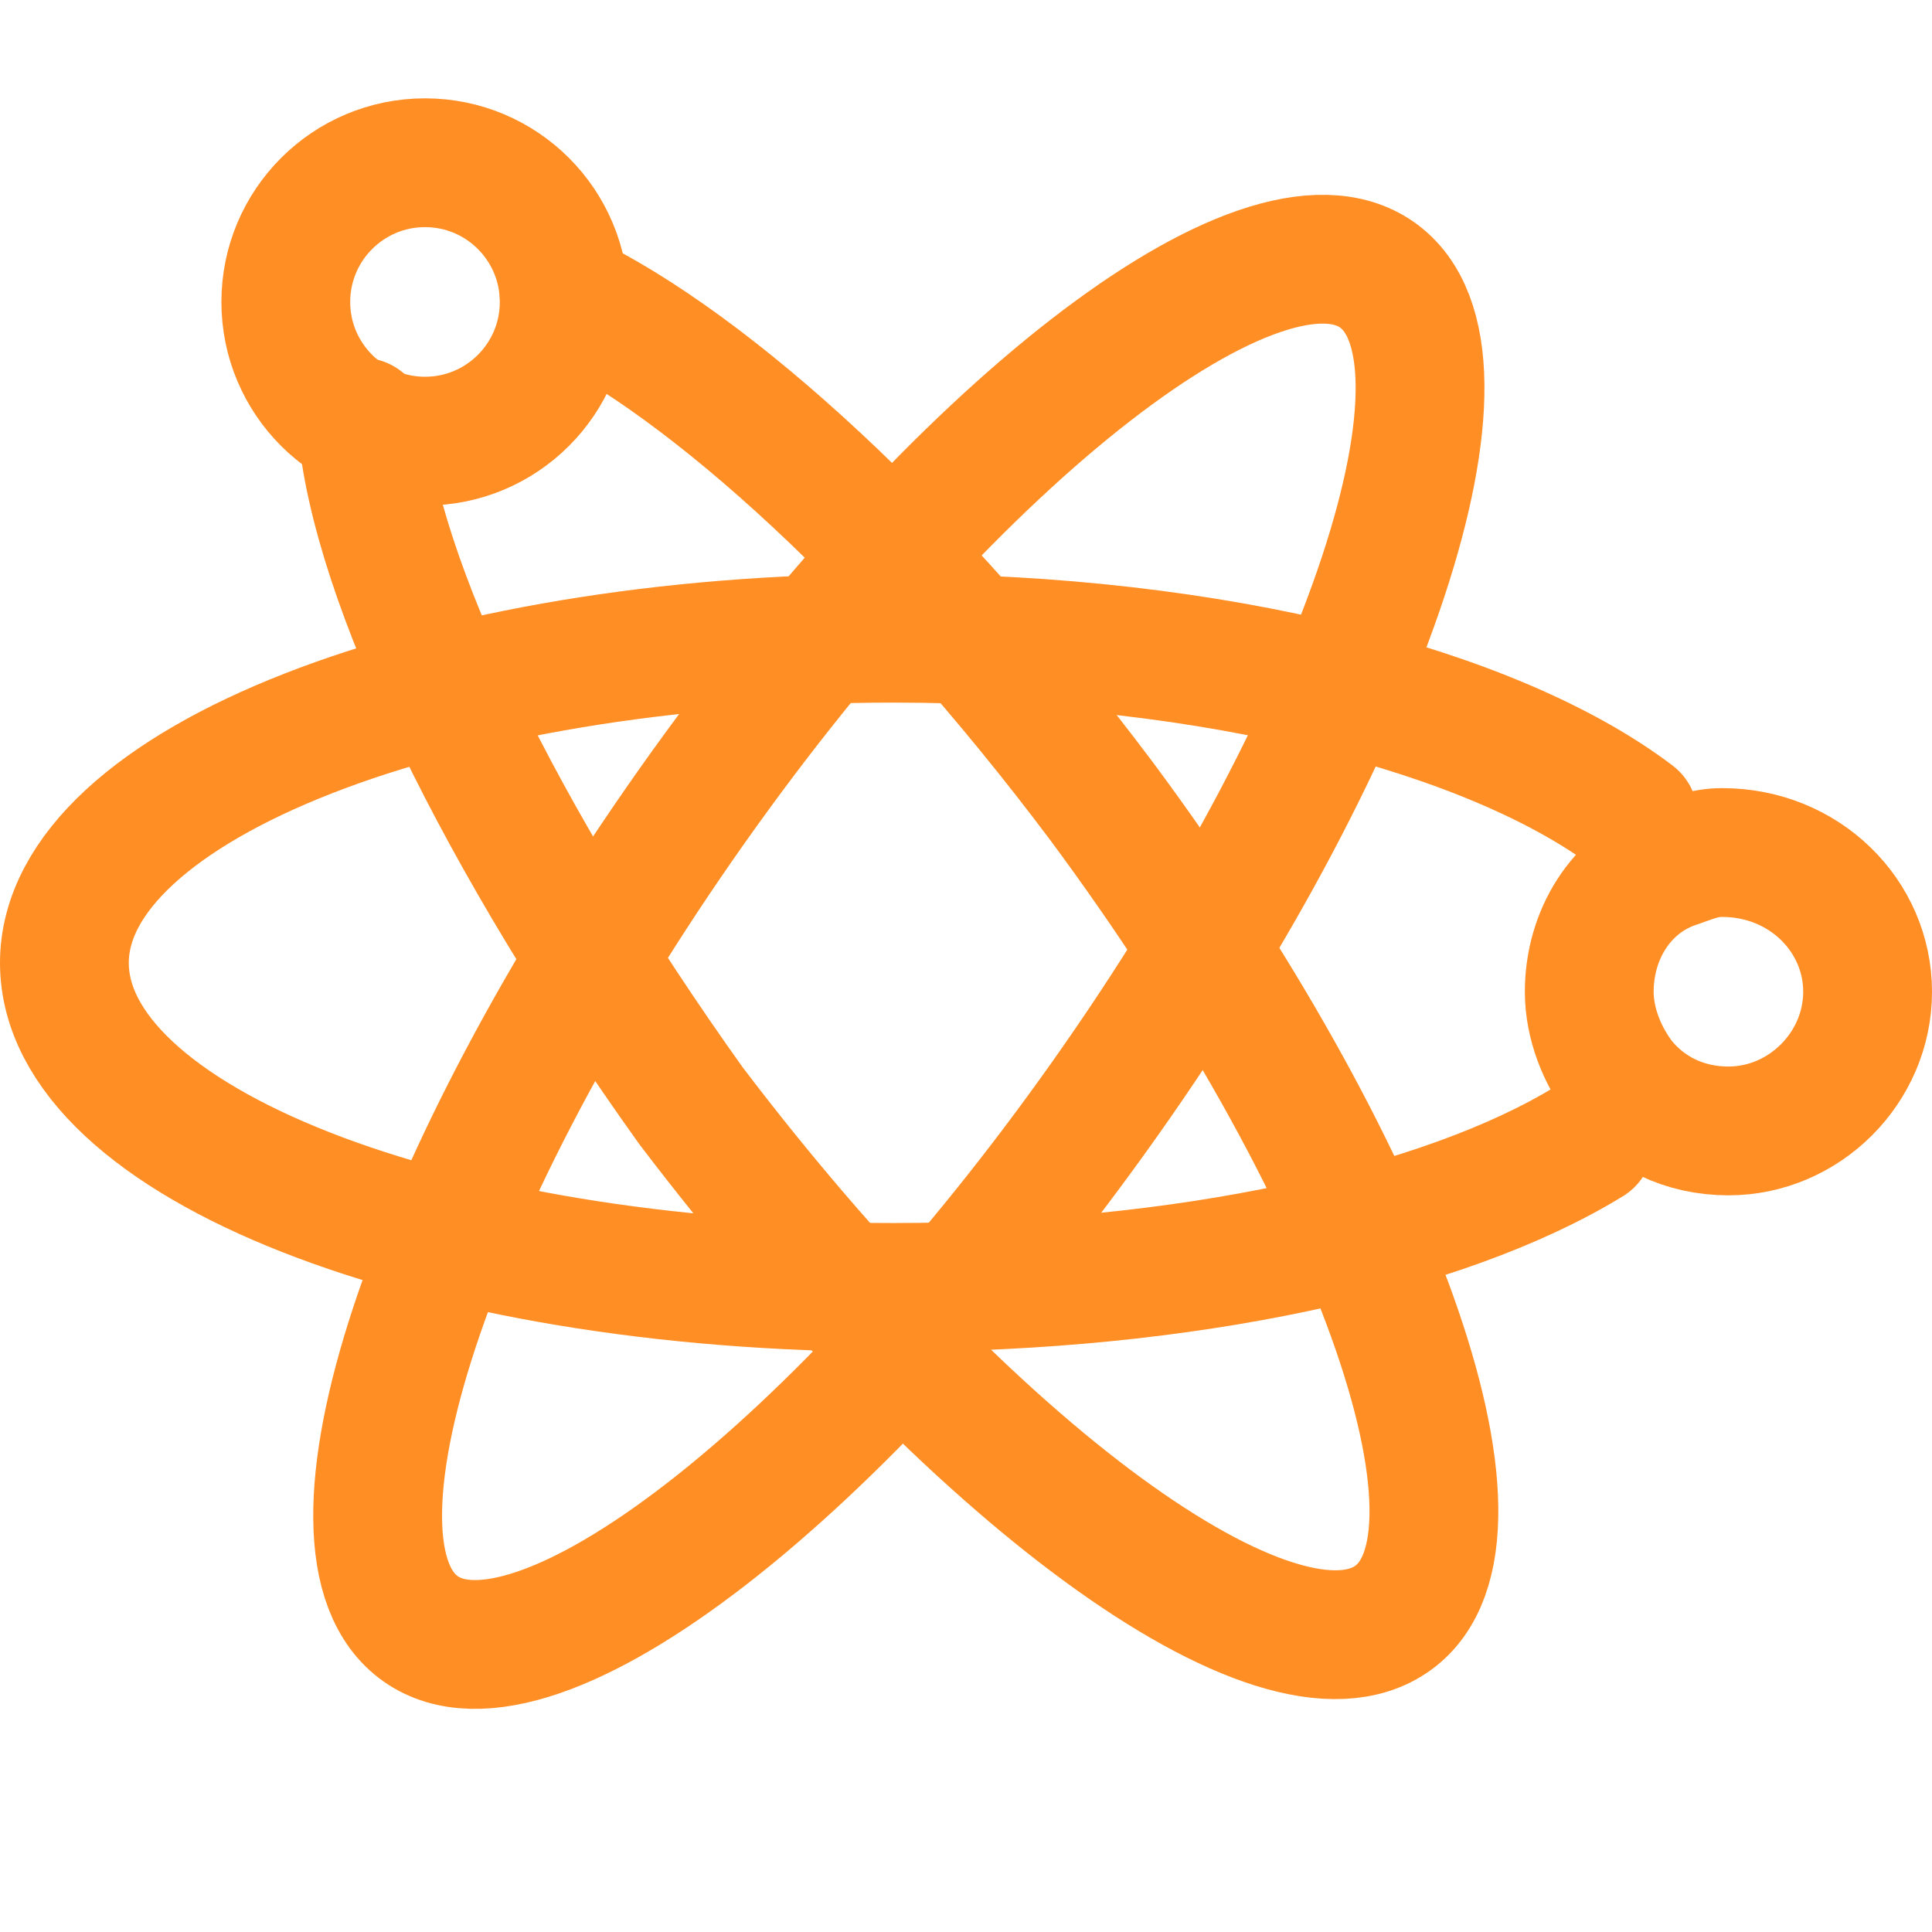
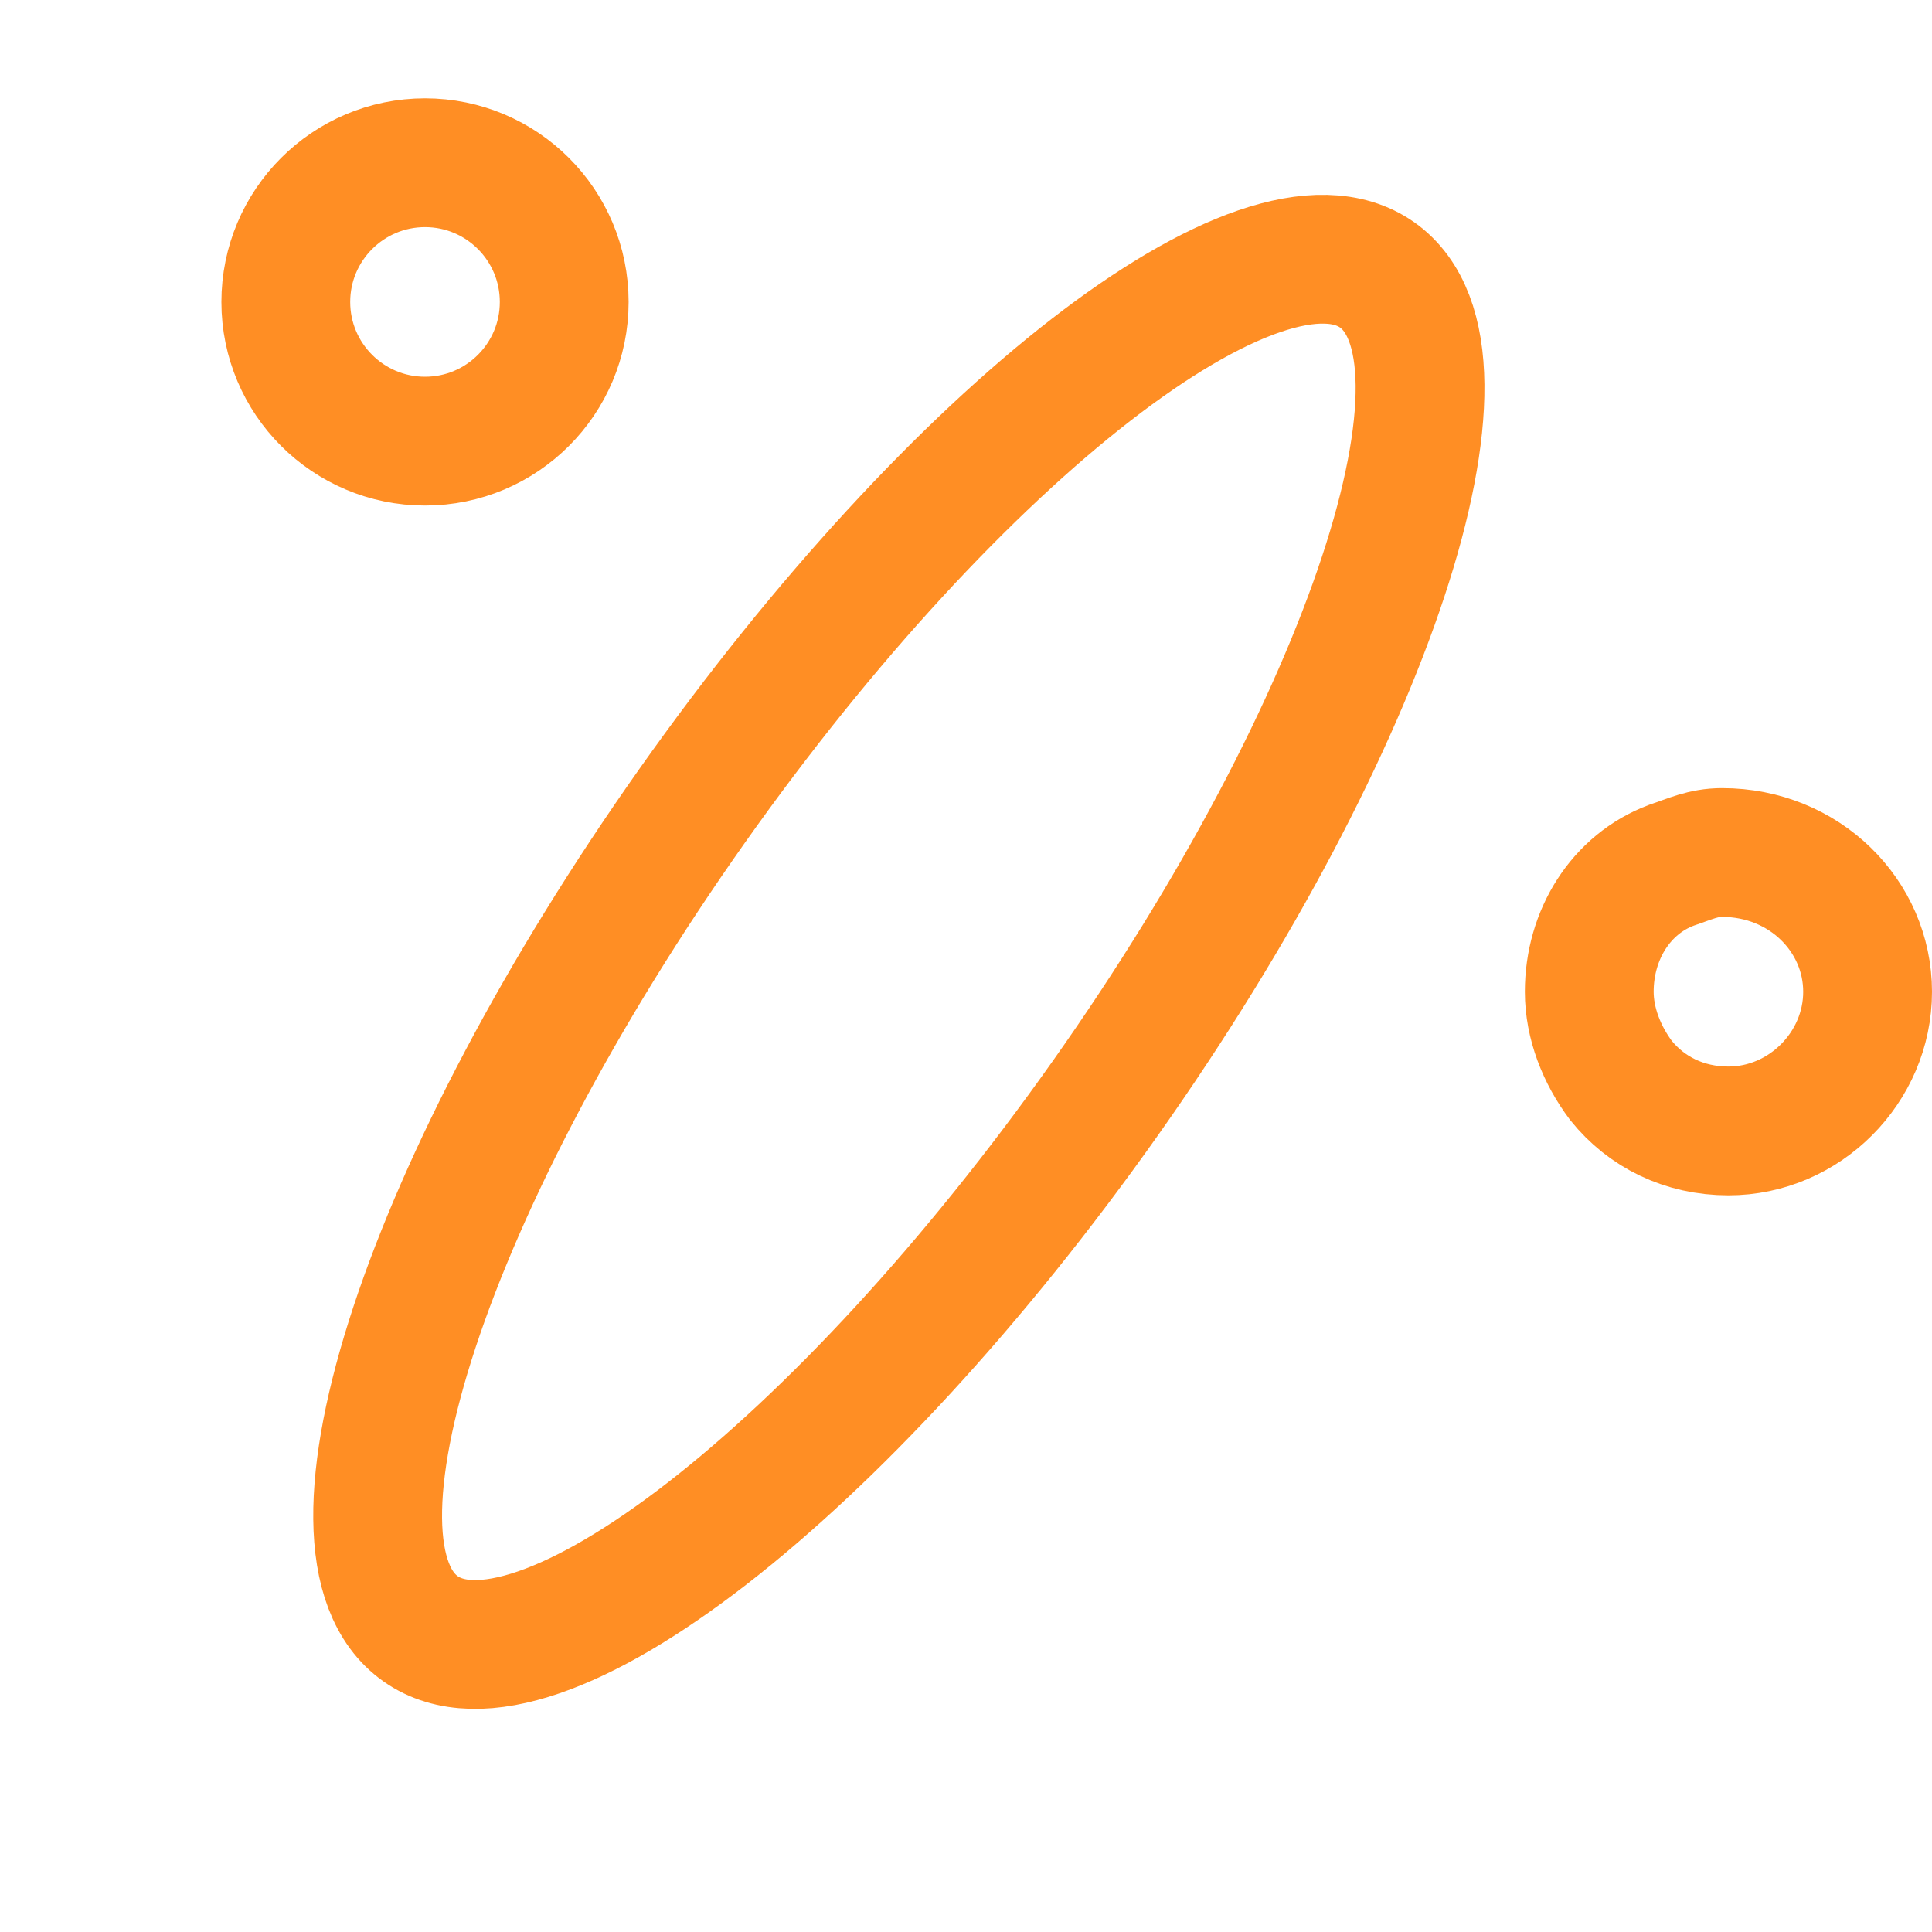
<svg xmlns="http://www.w3.org/2000/svg" width="30" height="30" viewBox="0 0 30 30" fill="none">
-   <path d="M8.761 4.59C11.021 5.671 14.165 8.52 17.112 12.45C21.337 18.148 23.4 23.846 21.631 25.123C19.863 26.4 15.049 22.863 10.726 17.165C7.779 13.039 5.814 9.011 5.617 6.555" stroke="#FF8E24" stroke-width="2" stroke-miterlimit="10" stroke-linecap="round" stroke-linejoin="round" />
  <path d="M17.167 17.048C21.269 11.243 23.157 5.522 21.385 4.269C19.612 3.017 14.85 6.707 10.748 12.512C6.646 18.317 4.757 24.039 6.53 25.291C8.302 26.544 13.065 22.853 17.167 17.048Z" stroke="#FF8E24" stroke-width="2" stroke-miterlimit="10" stroke-linecap="round" stroke-linejoin="round" />
-   <path d="M24.677 17.723C22.418 19.109 18.39 19.991 13.87 19.991C6.698 19.991 1 17.723 1 14.951C1 12.178 6.796 9.91 13.87 9.91C18.881 9.91 23.203 11.044 25.365 12.682" stroke="#FF8E24" stroke-width="2" stroke-miterlimit="10" stroke-linecap="round" stroke-linejoin="round" />
-   <path d="M6.6 6.85C7.794 6.85 8.761 5.882 8.761 4.689C8.761 3.495 7.794 2.527 6.6 2.527C5.406 2.527 4.438 3.495 4.438 4.689C4.438 5.882 5.406 6.85 6.6 6.85Z" stroke="#FF8E24" stroke-width="2" stroke-miterlimit="10" stroke-linecap="round" stroke-linejoin="round" />
+   <path d="M6.6 6.85C7.794 6.85 8.761 5.882 8.761 4.689C8.761 3.495 7.794 2.527 6.6 2.527C5.406 2.527 4.438 3.495 4.438 4.689C4.438 5.882 5.406 6.85 6.6 6.85" stroke="#FF8E24" stroke-width="2" stroke-miterlimit="10" stroke-linecap="round" stroke-linejoin="round" />
  <path d="M29 15.4C29 16.579 28.018 17.561 26.839 17.561C26.151 17.561 25.562 17.266 25.169 16.775C24.874 16.382 24.678 15.891 24.678 15.4C24.678 14.515 25.169 13.729 25.955 13.435C26.25 13.336 26.446 13.238 26.741 13.238C28.018 13.238 29 14.221 29 15.4Z" stroke="#FF8E24" stroke-width="2" stroke-miterlimit="10" stroke-linecap="round" stroke-linejoin="round" />
</svg>